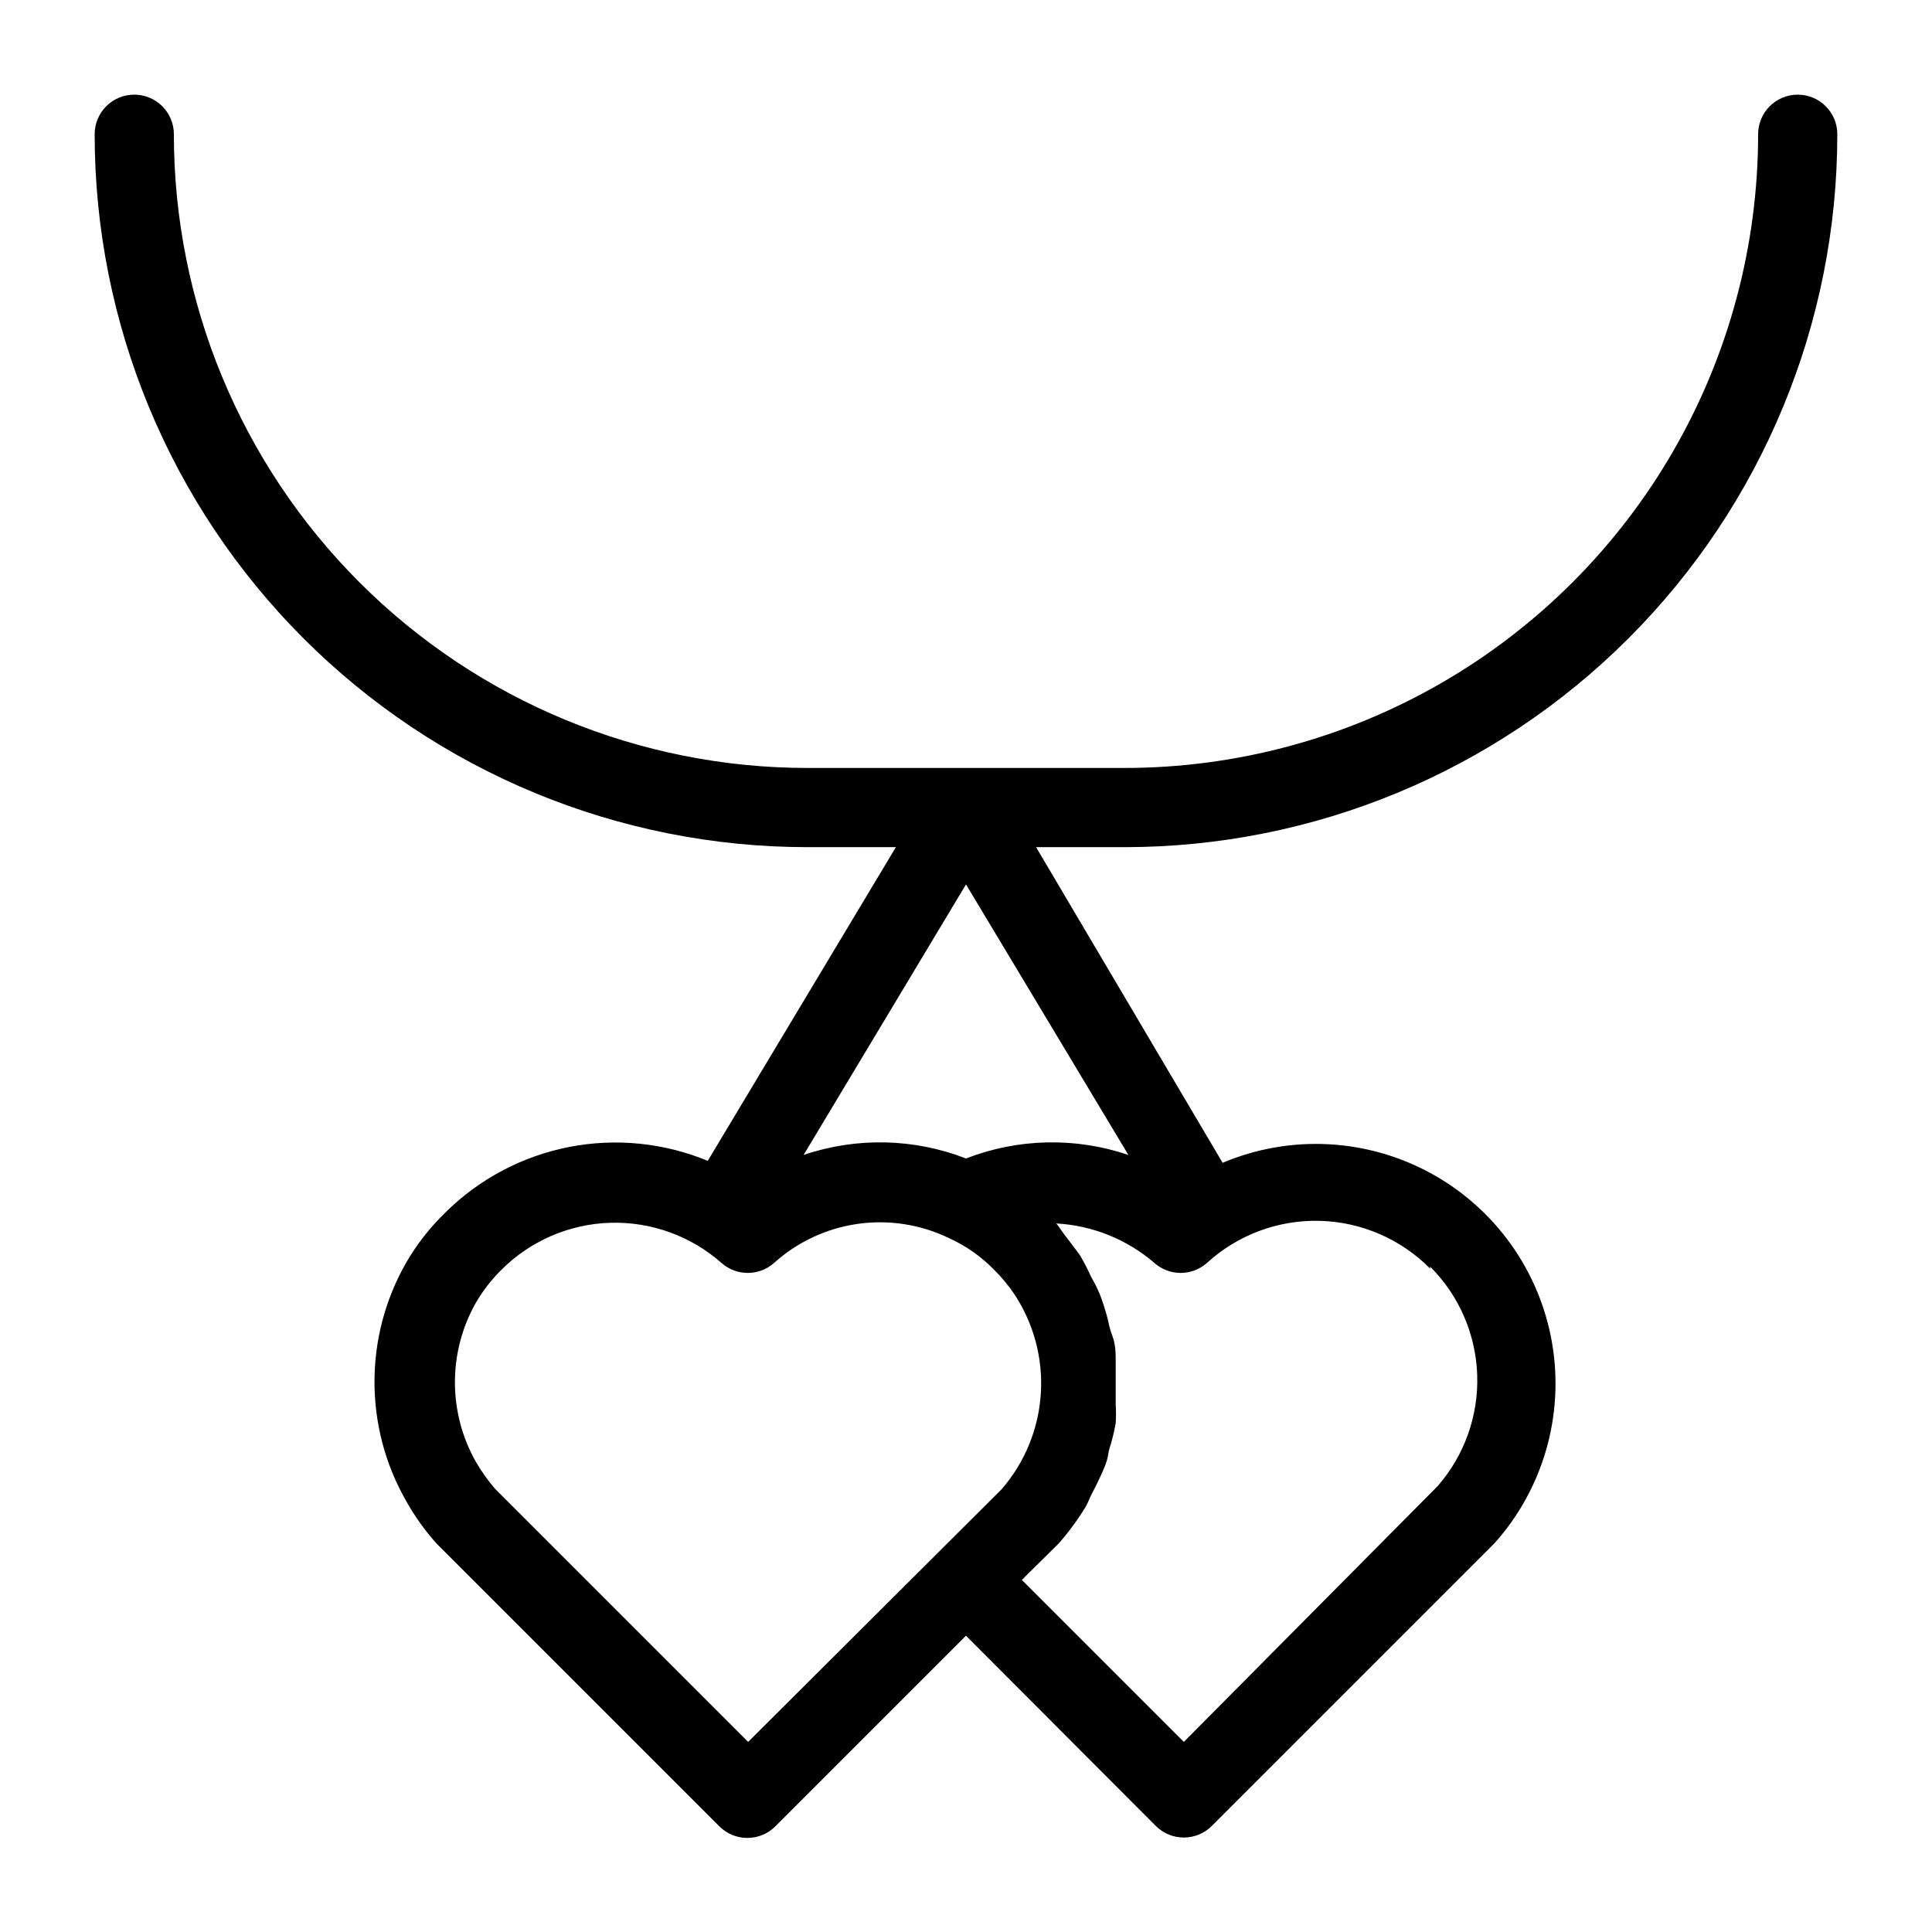
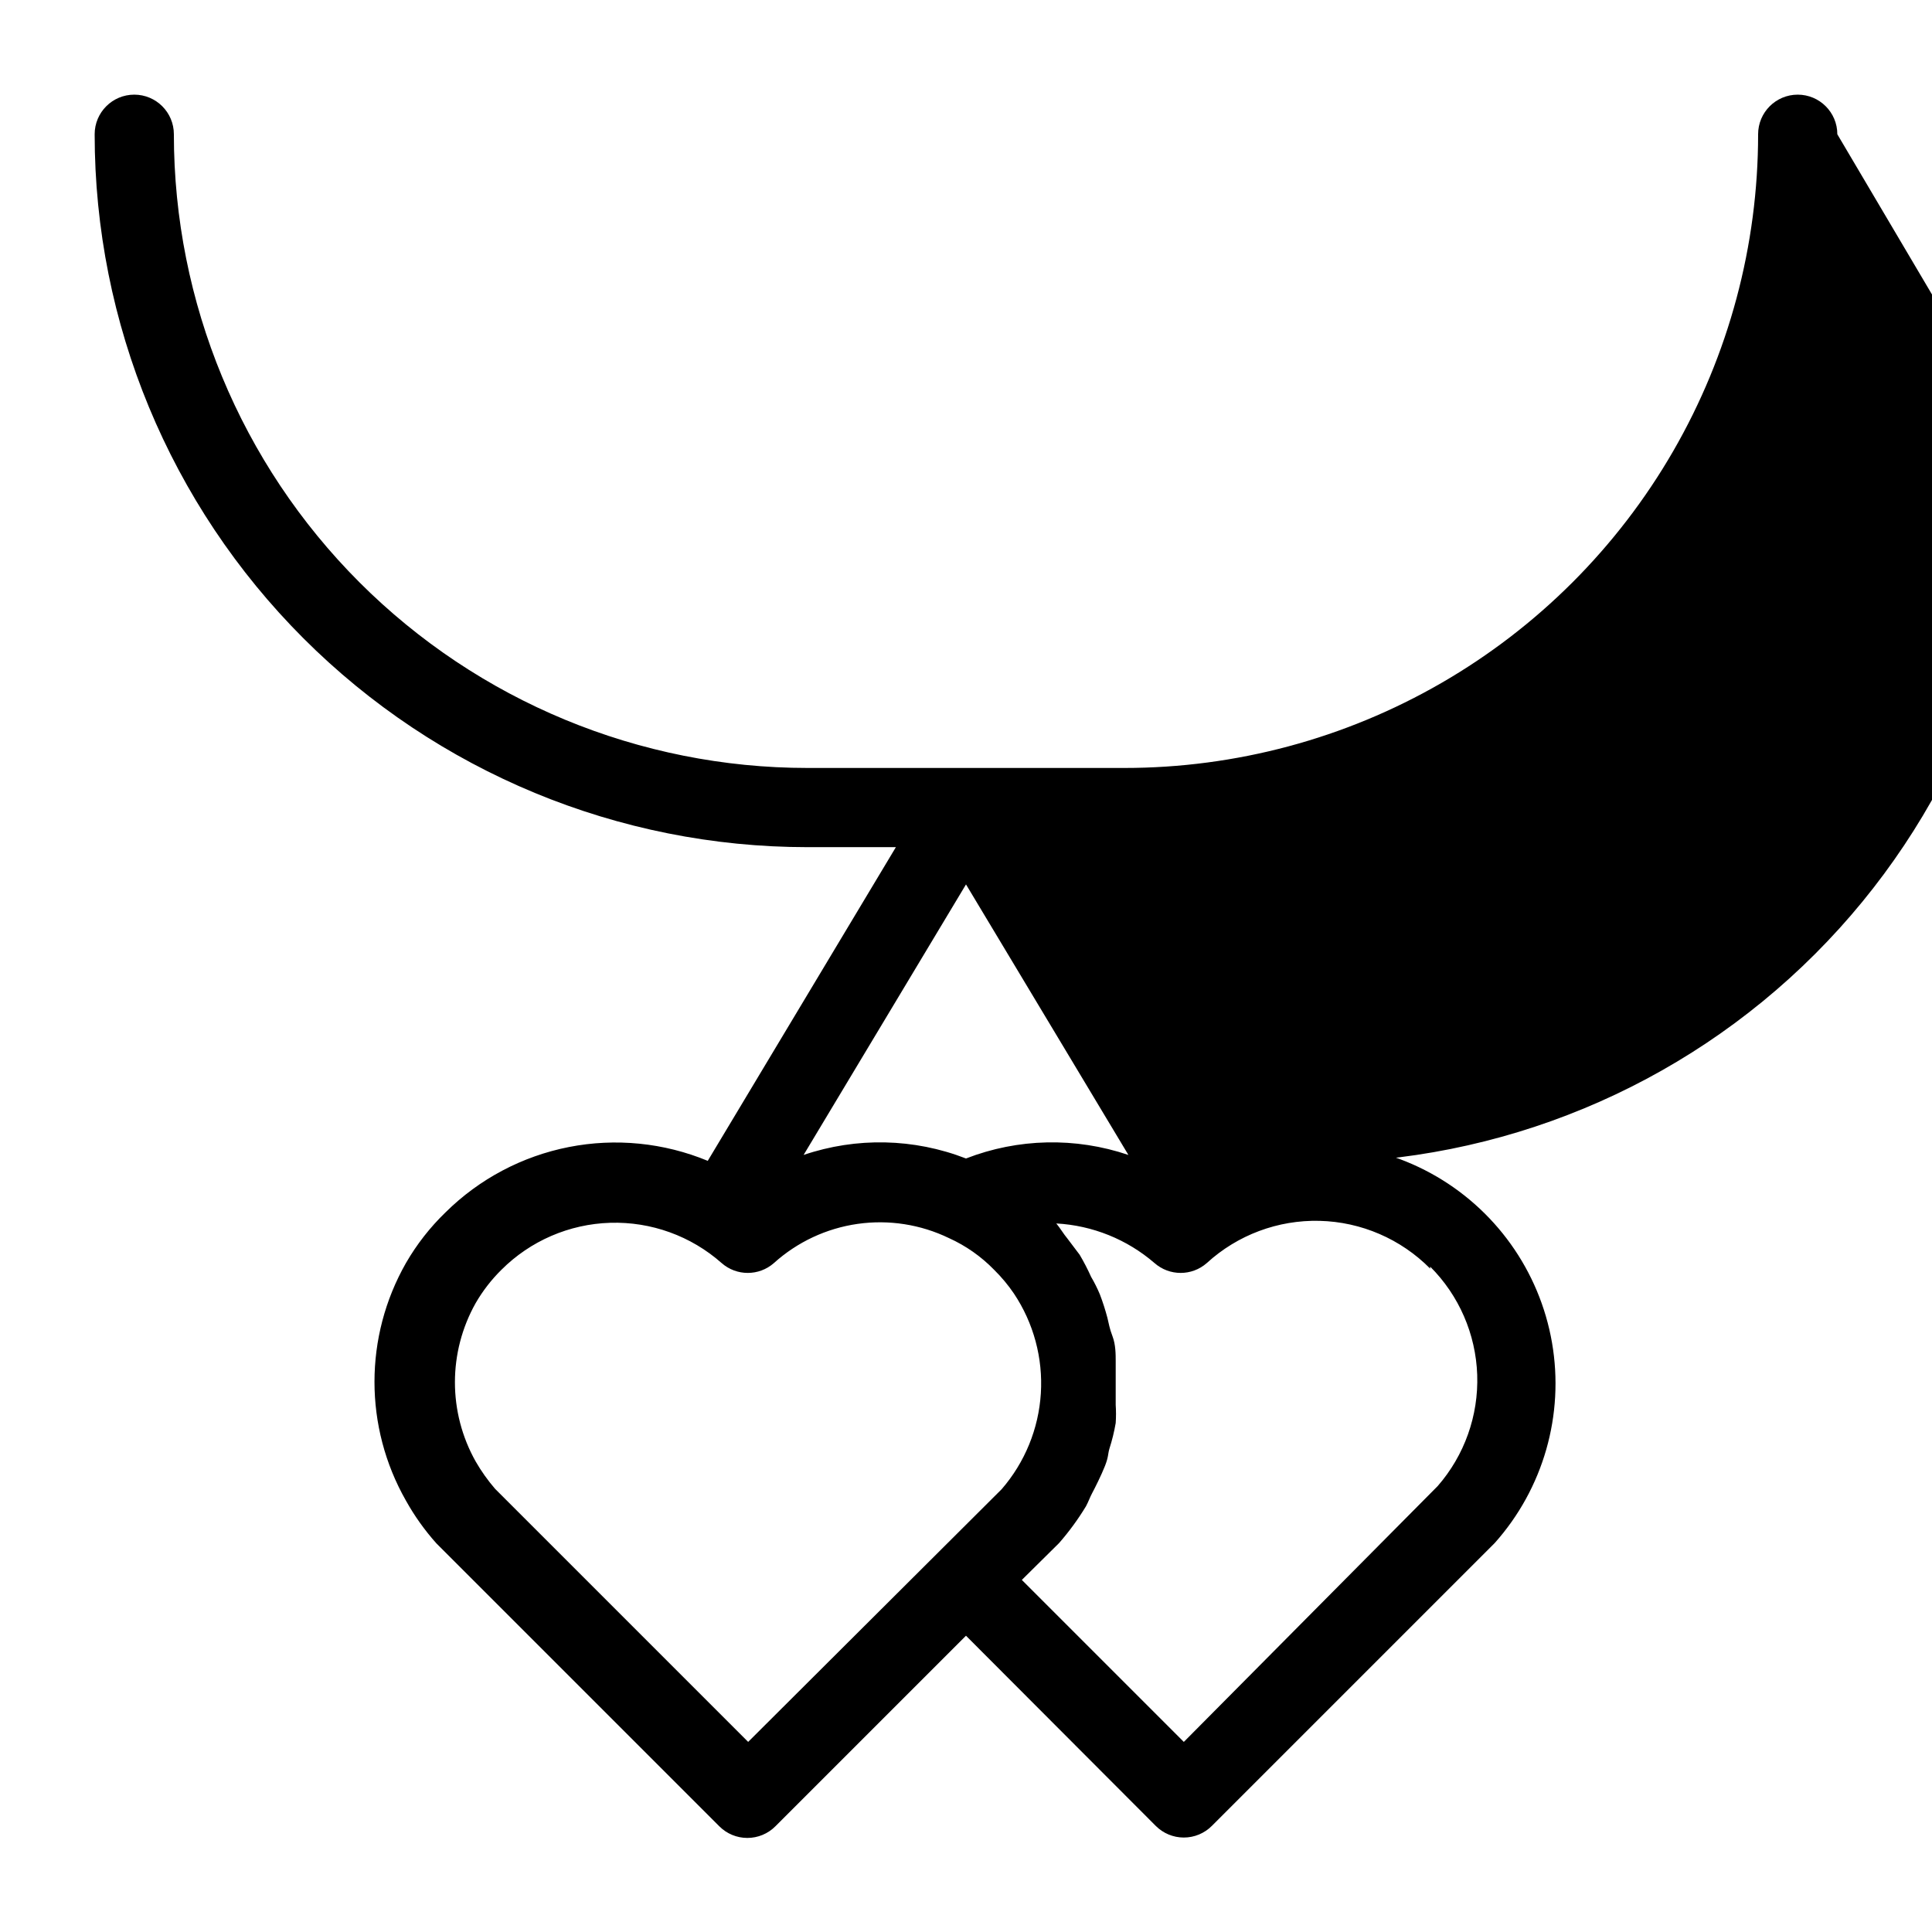
<svg xmlns="http://www.w3.org/2000/svg" fill="#000000" width="800px" height="800px" version="1.1" viewBox="144 144 512 512">
-   <path d="m630.91 179.58c0-5.797-4.699-10.496-10.496-10.496-5.797 0-10.496 4.699-10.496 10.496 0 29.48-7.758 58.438-22.5 83.969-14.738 25.527-35.938 46.73-61.469 61.469-25.527 14.738-54.488 22.5-83.965 22.5h-83.969c-44.539 0-87.258-17.695-118.75-49.188-31.496-31.496-49.188-74.211-49.188-118.75 0-5.797-4.699-10.496-10.496-10.496s-10.496 4.699-10.496 10.496c0 50.105 19.906 98.16 55.336 133.59 35.43 35.43 83.484 55.336 133.59 55.336h23.406l-49.855 83.129h-0.004c-11.637-4.812-24.438-6.086-36.797-3.66-12.359 2.43-23.73 8.445-32.684 17.305-4.109 3.965-7.641 8.488-10.496 13.434-11.121 19.52-11.121 43.457 0 62.977 2.266 4.066 4.977 7.867 8.082 11.336l74.941 74.941c1.969 1.988 4.652 3.106 7.449 3.106 2.801 0 5.484-1.117 7.453-3.106l50.488-50.484 50.277 50.383-0.004-0.004c1.973 1.988 4.656 3.106 7.453 3.106 2.797 0 5.481-1.117 7.453-3.106l74.941-74.941c12.895-14.457 18.484-34.008 15.184-53.094-3.301-19.09-15.137-35.625-32.137-44.91-17.004-9.281-37.312-10.301-55.156-2.758l-49.434-83.652h23.406c50.105 0 98.16-19.906 133.59-55.336 35.434-35.434 55.336-83.488 55.336-133.59zm-230.91 271.43c-13.789-5.359-29.023-5.691-43.035-0.941l43.035-71.691 43.035 71.688-0.004 0.004c-14.008-4.75-29.246-4.418-43.031 0.941zm-57.73 154.61-67.07-67.07c-1.938-2.246-3.66-4.672-5.141-7.242-7.332-13.035-7.332-28.949 0-41.984 1.871-3.231 4.164-6.195 6.82-8.816 7.672-7.672 17.984-12.125 28.828-12.457s21.402 3.484 29.531 10.672c3.961 3.481 9.891 3.481 13.855 0 6.199-5.59 13.922-9.203 22.188-10.383 8.262-1.176 16.691 0.137 24.203 3.769 4.481 2.027 8.539 4.875 11.965 8.398 1.953 1.922 3.711 4.031 5.25 6.297 5.215 7.805 7.723 17.105 7.133 26.477-0.586 9.367-4.238 18.281-10.387 25.375zm180.74-125.95c7.641 7.633 12.094 17.887 12.465 28.68 0.371 10.793-3.371 21.328-10.469 29.469l-67.281 67.805-42.93-42.93 9.867-9.762c2.656-3.043 5.043-6.309 7.137-9.762 0.629-1.156 1.051-2.414 1.68-3.57 0.629-1.156 2.414-4.723 3.359-7.137 0.945-2.414 0.734-3.043 1.156-4.512 0.719-2.231 1.277-4.512 1.676-6.824 0.109-1.605 0.109-3.219 0-4.828v-6.719-4.934c0-1.68 0-4.305-0.84-6.508-0.84-2.203-0.945-3.254-1.363-4.934v0.004c-0.555-2.098-1.219-4.164-1.992-6.191-0.664-1.59-1.438-3.133-2.312-4.621-0.906-2.012-1.922-3.973-3.043-5.875l-3.254-4.305c-1.051-1.258-1.891-2.731-2.938-3.988 9.598 0.523 18.754 4.215 26.031 10.496 3.961 3.481 9.891 3.481 13.852 0 8.148-7.453 18.859-11.461 29.898-11.188 11.035 0.273 21.535 4.812 29.301 12.656z" />
+   <path d="m630.91 179.58c0-5.797-4.699-10.496-10.496-10.496-5.797 0-10.496 4.699-10.496 10.496 0 29.48-7.758 58.438-22.5 83.969-14.738 25.527-35.938 46.73-61.469 61.469-25.527 14.738-54.488 22.5-83.965 22.5h-83.969c-44.539 0-87.258-17.695-118.75-49.188-31.496-31.496-49.188-74.211-49.188-118.75 0-5.797-4.699-10.496-10.496-10.496s-10.496 4.699-10.496 10.496c0 50.105 19.906 98.16 55.336 133.59 35.43 35.43 83.484 55.336 133.59 55.336h23.406l-49.855 83.129h-0.004c-11.637-4.812-24.438-6.086-36.797-3.66-12.359 2.43-23.73 8.445-32.684 17.305-4.109 3.965-7.641 8.488-10.496 13.434-11.121 19.52-11.121 43.457 0 62.977 2.266 4.066 4.977 7.867 8.082 11.336l74.941 74.941c1.969 1.988 4.652 3.106 7.449 3.106 2.801 0 5.484-1.117 7.453-3.106l50.488-50.484 50.277 50.383-0.004-0.004c1.973 1.988 4.656 3.106 7.453 3.106 2.797 0 5.481-1.117 7.453-3.106l74.941-74.941c12.895-14.457 18.484-34.008 15.184-53.094-3.301-19.09-15.137-35.625-32.137-44.91-17.004-9.281-37.312-10.301-55.156-2.758h23.406c50.105 0 98.16-19.906 133.59-55.336 35.434-35.434 55.336-83.488 55.336-133.59zm-230.91 271.43c-13.789-5.359-29.023-5.691-43.035-0.941l43.035-71.691 43.035 71.688-0.004 0.004c-14.008-4.75-29.246-4.418-43.031 0.941zm-57.73 154.61-67.07-67.07c-1.938-2.246-3.66-4.672-5.141-7.242-7.332-13.035-7.332-28.949 0-41.984 1.871-3.231 4.164-6.195 6.82-8.816 7.672-7.672 17.984-12.125 28.828-12.457s21.402 3.484 29.531 10.672c3.961 3.481 9.891 3.481 13.855 0 6.199-5.59 13.922-9.203 22.188-10.383 8.262-1.176 16.691 0.137 24.203 3.769 4.481 2.027 8.539 4.875 11.965 8.398 1.953 1.922 3.711 4.031 5.25 6.297 5.215 7.805 7.723 17.105 7.133 26.477-0.586 9.367-4.238 18.281-10.387 25.375zm180.74-125.95c7.641 7.633 12.094 17.887 12.465 28.68 0.371 10.793-3.371 21.328-10.469 29.469l-67.281 67.805-42.93-42.93 9.867-9.762c2.656-3.043 5.043-6.309 7.137-9.762 0.629-1.156 1.051-2.414 1.68-3.57 0.629-1.156 2.414-4.723 3.359-7.137 0.945-2.414 0.734-3.043 1.156-4.512 0.719-2.231 1.277-4.512 1.676-6.824 0.109-1.605 0.109-3.219 0-4.828v-6.719-4.934c0-1.68 0-4.305-0.84-6.508-0.84-2.203-0.945-3.254-1.363-4.934v0.004c-0.555-2.098-1.219-4.164-1.992-6.191-0.664-1.59-1.438-3.133-2.312-4.621-0.906-2.012-1.922-3.973-3.043-5.875l-3.254-4.305c-1.051-1.258-1.891-2.731-2.938-3.988 9.598 0.523 18.754 4.215 26.031 10.496 3.961 3.481 9.891 3.481 13.852 0 8.148-7.453 18.859-11.461 29.898-11.188 11.035 0.273 21.535 4.812 29.301 12.656z" />
</svg>